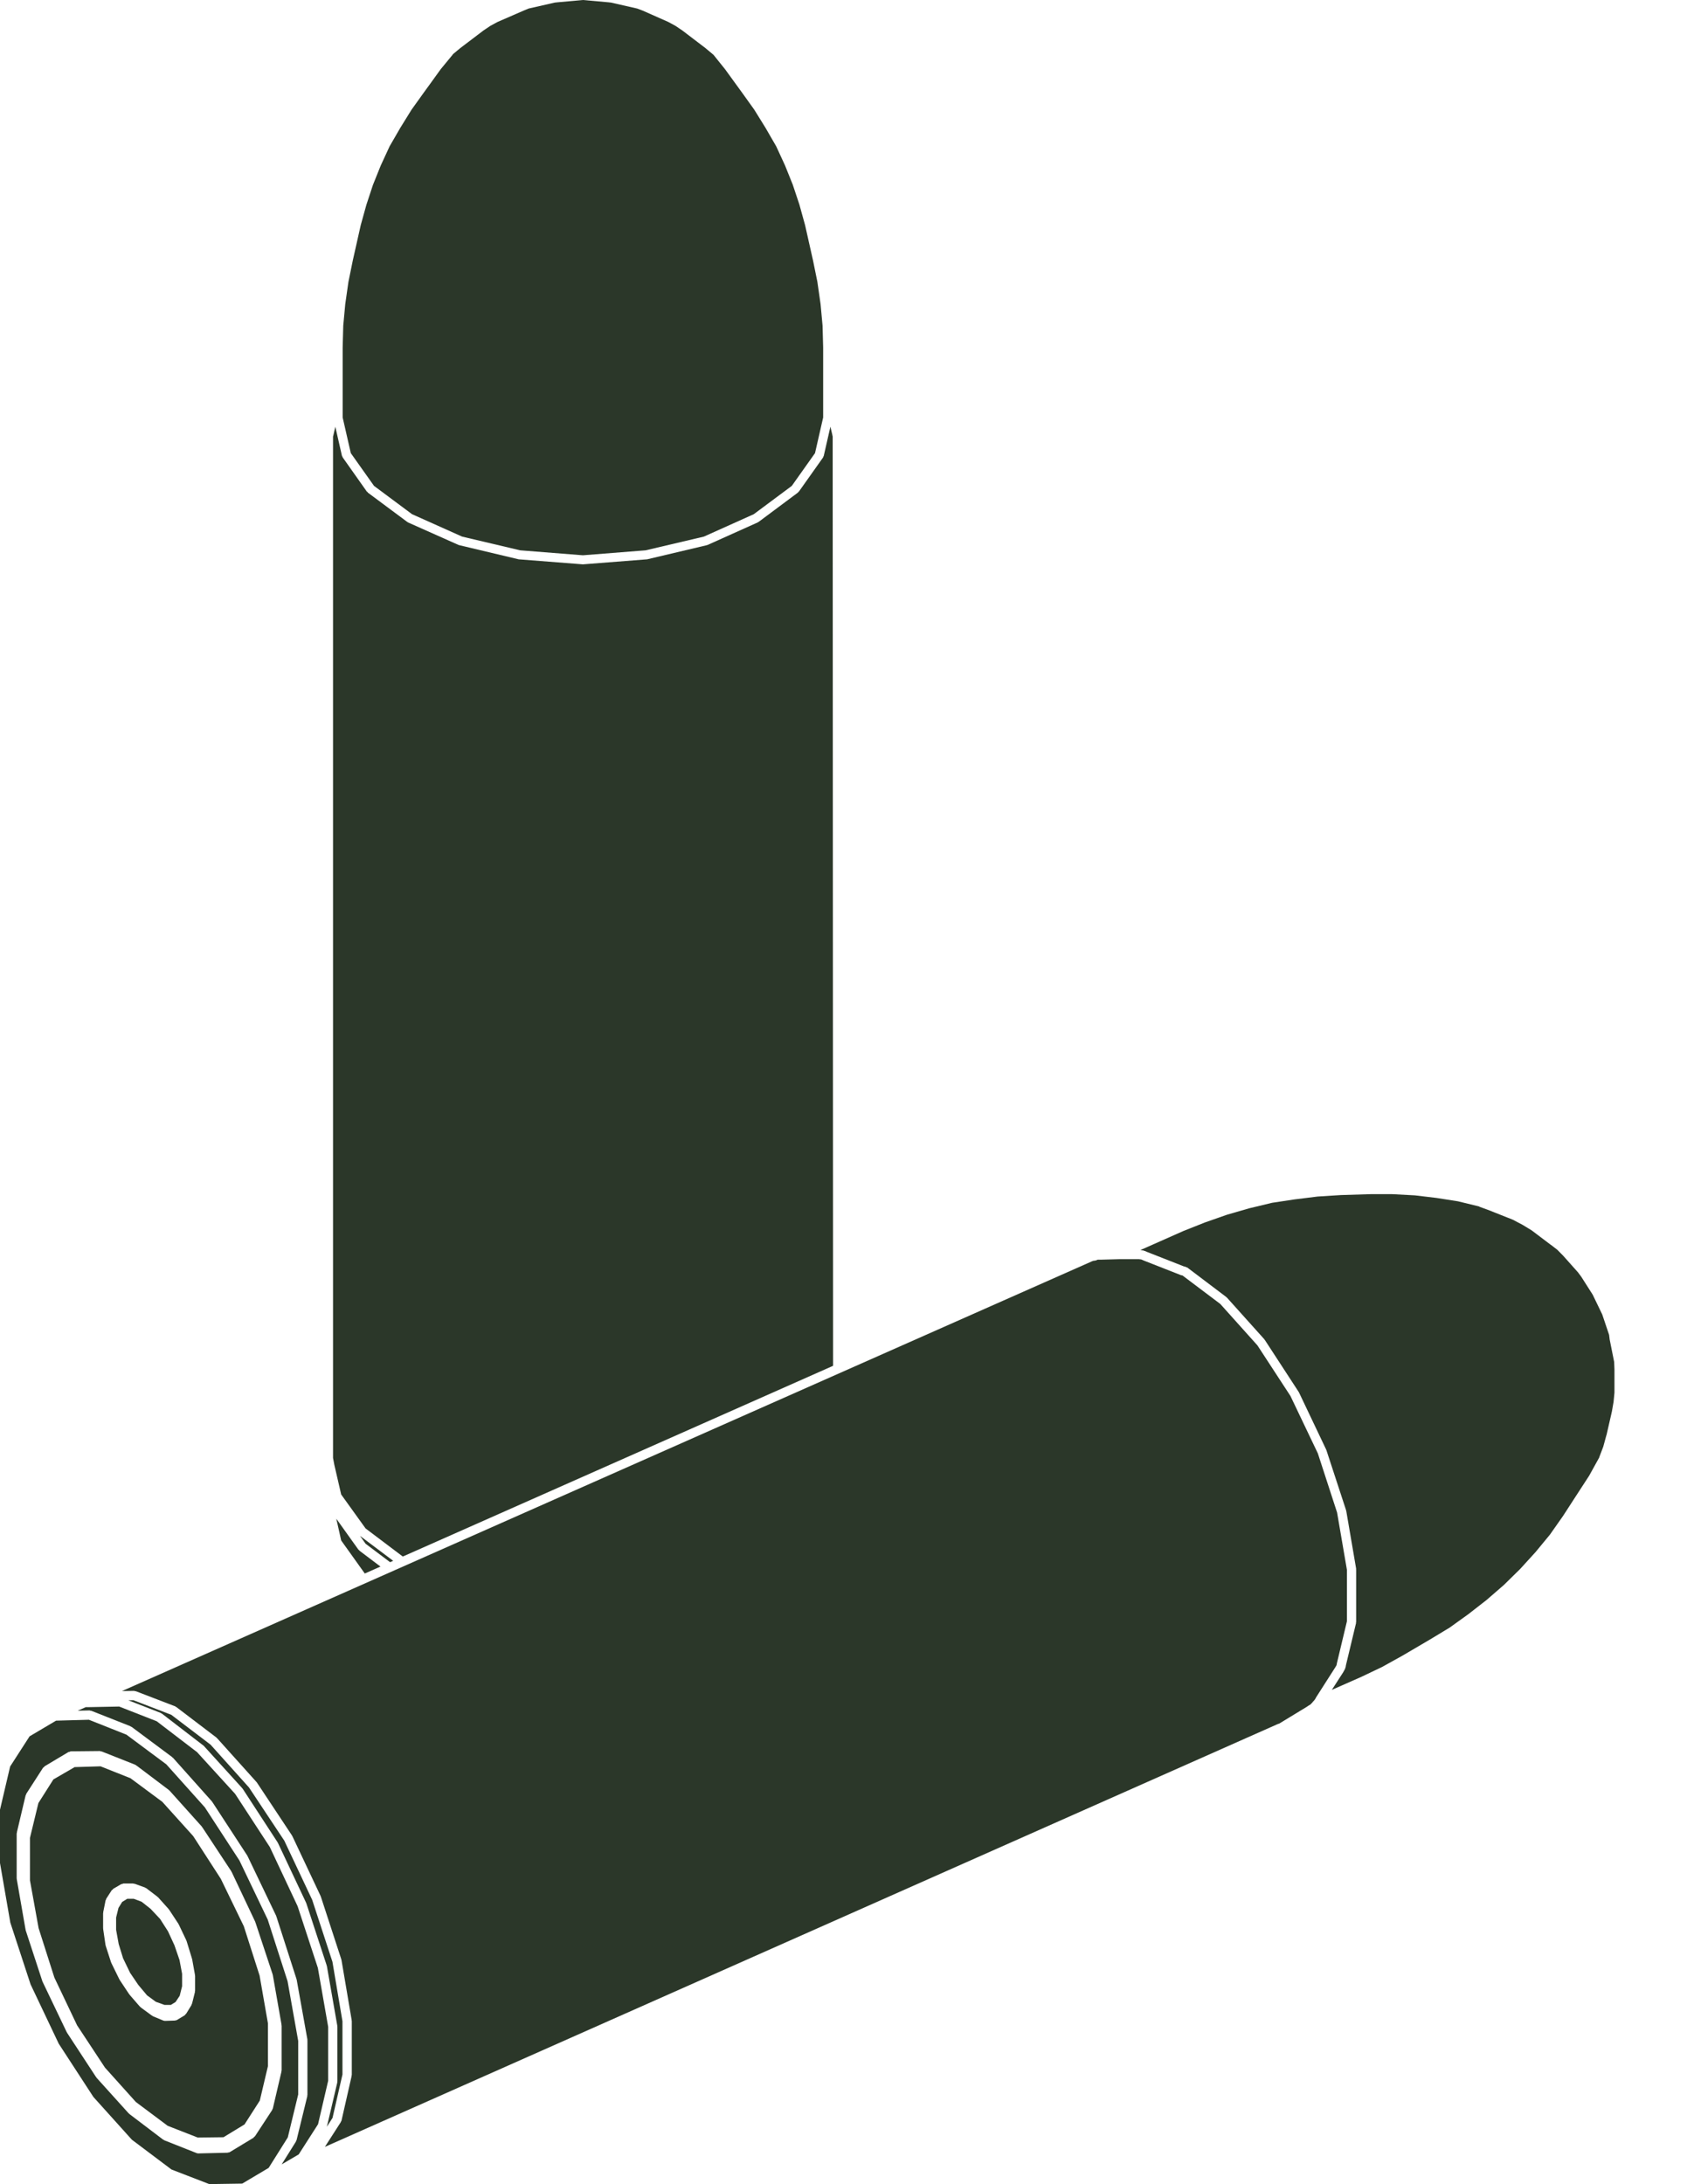
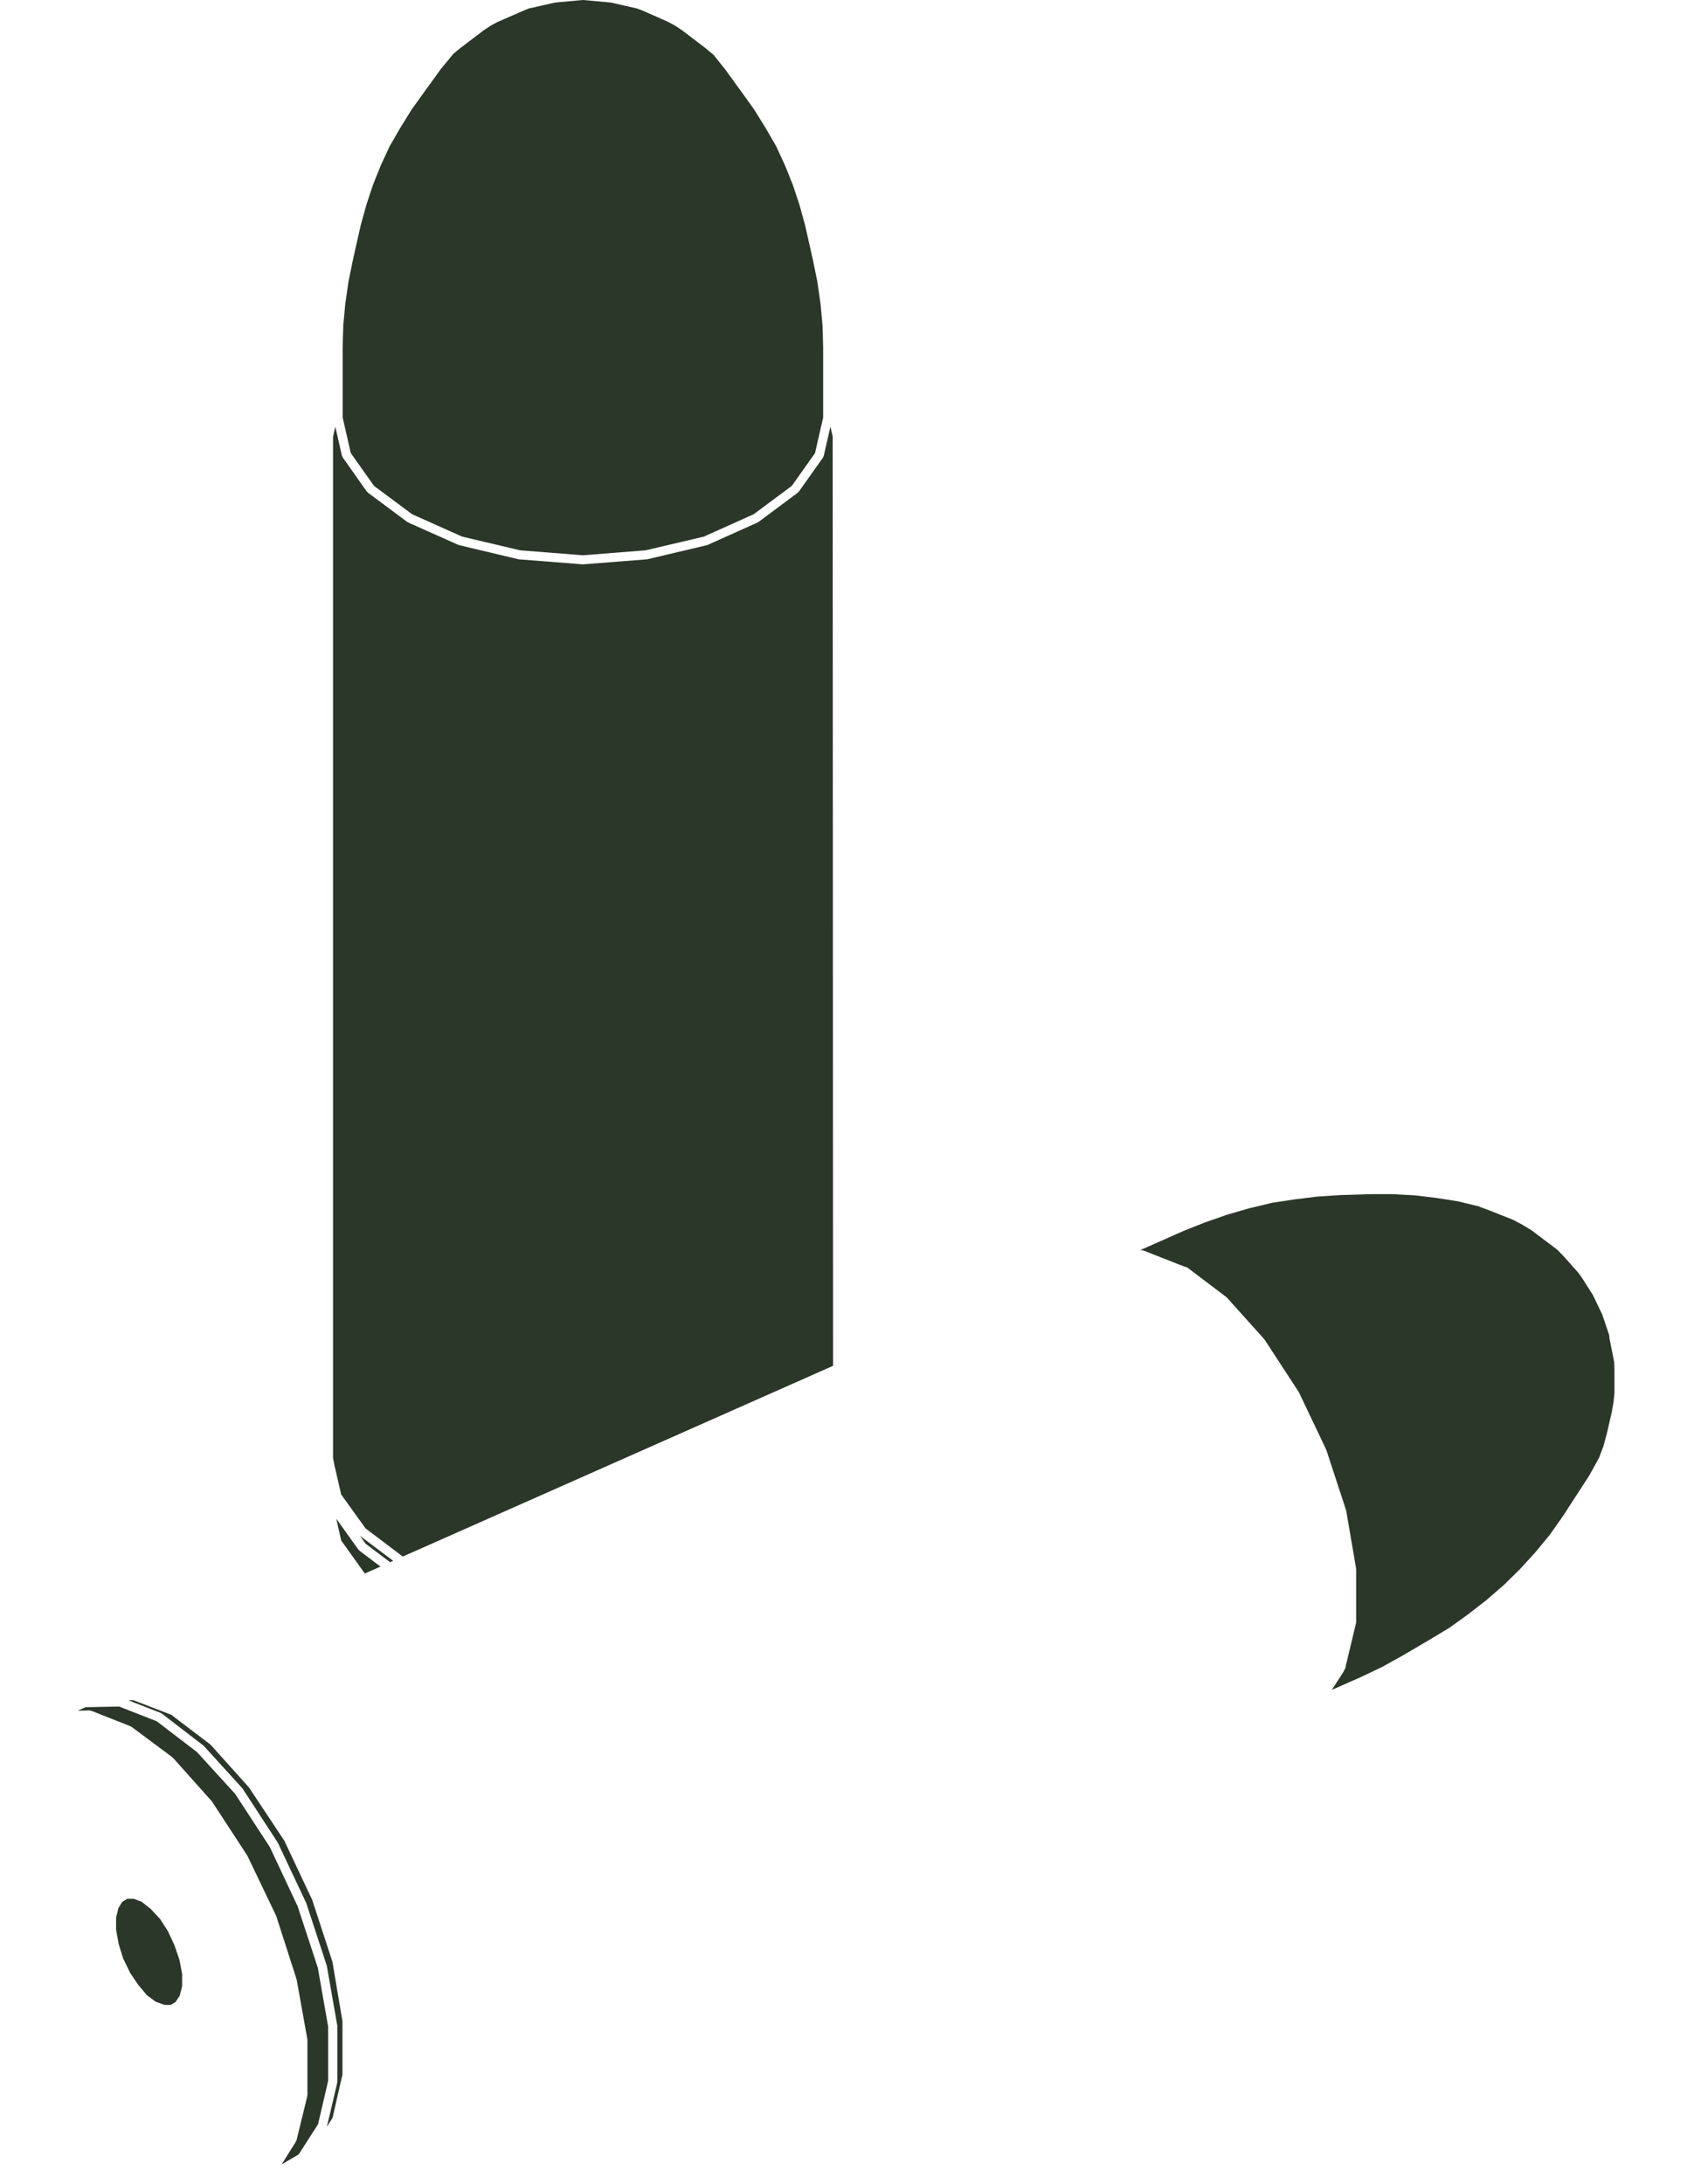
<svg xmlns="http://www.w3.org/2000/svg" fill="none" viewBox="0 0 17 22" height="22" width="17">
-   <path fill="#2B3729" d="M0.548 19.919L0.777 20.4L1.058 20.826L1.369 21.172L1.69 21.412L1.992 21.53H2.004L2.252 21.527L2.464 21.398L2.618 21.158L2.7 20.811V20.38L2.616 19.899L2.457 19.402L2.225 18.924L1.947 18.494L1.636 18.149L1.315 17.911L1.013 17.791L0.752 17.799L0.538 17.923L0.387 18.161L0.304 18.503C0.304 18.504 0.304 18.504 0.304 18.504L0.302 18.51V18.94L0.389 19.421L0.548 19.919ZM1.039 19.27C1.039 19.268 1.041 19.267 1.041 19.265C1.041 19.264 1.04 19.262 1.04 19.261L1.064 19.141C1.065 19.137 1.068 19.136 1.069 19.133C1.07 19.13 1.069 19.127 1.071 19.124L1.126 19.039C1.128 19.036 1.132 19.036 1.135 19.033C1.138 19.03 1.138 19.027 1.141 19.025L1.221 18.978C1.225 18.975 1.229 18.977 1.233 18.976C1.237 18.975 1.24 18.971 1.244 18.971H1.341C1.344 18.971 1.346 18.974 1.349 18.974C1.352 18.975 1.354 18.973 1.357 18.974L1.462 19.012C1.465 19.013 1.466 19.016 1.468 19.017C1.47 19.018 1.473 19.017 1.475 19.019L1.489 19.03L1.586 19.104C1.587 19.104 1.587 19.106 1.588 19.107C1.589 19.109 1.592 19.108 1.593 19.11L1.698 19.227C1.699 19.228 1.699 19.229 1.699 19.23C1.7 19.232 1.702 19.232 1.703 19.233L1.799 19.379C1.8 19.38 1.799 19.382 1.8 19.383C1.801 19.384 1.802 19.384 1.802 19.385L1.879 19.547C1.879 19.548 1.879 19.549 1.879 19.55C1.879 19.551 1.881 19.552 1.881 19.553L1.934 19.726C1.935 19.727 1.934 19.728 1.934 19.729C1.934 19.73 1.935 19.73 1.936 19.732L1.965 19.893C1.965 19.894 1.964 19.896 1.964 19.897C1.964 19.899 1.966 19.9 1.966 19.901V20.042V20.051C1.966 20.052 1.964 20.053 1.964 20.055L1.964 20.057C1.964 20.059 1.965 20.06 1.965 20.062L1.943 20.151L1.941 20.158C1.941 20.158 1.941 20.158 1.941 20.158L1.935 20.182C1.934 20.185 1.932 20.187 1.93 20.189C1.93 20.191 1.931 20.194 1.93 20.195L1.876 20.283C1.875 20.286 1.872 20.285 1.87 20.287C1.866 20.291 1.866 20.296 1.861 20.299L1.785 20.345C1.779 20.349 1.771 20.35 1.764 20.351C1.764 20.351 1.763 20.352 1.762 20.352L1.665 20.355C1.665 20.355 1.664 20.355 1.664 20.355C1.658 20.355 1.652 20.354 1.646 20.352L1.54 20.308C1.539 20.307 1.538 20.305 1.537 20.304C1.535 20.303 1.532 20.303 1.531 20.302L1.419 20.22C1.417 20.219 1.418 20.216 1.416 20.215C1.415 20.214 1.413 20.214 1.411 20.213L1.306 20.092C1.305 20.091 1.306 20.09 1.305 20.089C1.304 20.088 1.303 20.088 1.302 20.087L1.205 19.941C1.205 19.94 1.205 19.939 1.205 19.938C1.204 19.937 1.203 19.936 1.202 19.935L1.123 19.774C1.122 19.773 1.123 19.772 1.123 19.771C1.122 19.77 1.121 19.77 1.12 19.768L1.065 19.598C1.064 19.597 1.065 19.595 1.065 19.594C1.065 19.592 1.063 19.591 1.063 19.59L1.039 19.425C1.039 19.424 1.04 19.423 1.04 19.422C1.04 19.421 1.039 19.42 1.039 19.419V19.27H1.039Z" />
  <path fill="#2B3729" d="M3.446 4.592L3.379 4.298L3.361 4.378C3.361 4.378 3.361 4.378 3.361 4.378L3.356 4.397V4.408V14.685L3.369 14.754L3.369 14.754L3.438 15.053L3.684 15.395L4.059 15.678L8.395 13.757L8.391 4.409V4.397L8.387 4.379V4.378C8.387 4.378 8.387 4.378 8.387 4.378L8.368 4.298L8.301 4.592C8.3 4.596 8.297 4.598 8.296 4.601C8.294 4.604 8.296 4.606 8.294 4.608L8.05 4.952C8.049 4.954 8.046 4.953 8.045 4.955C8.043 4.957 8.043 4.96 8.04 4.962L7.647 5.255C7.645 5.257 7.643 5.256 7.642 5.257C7.64 5.258 7.64 5.26 7.638 5.261L7.128 5.49C7.126 5.49 7.124 5.49 7.121 5.491C7.121 5.491 7.12 5.492 7.12 5.492L6.524 5.633C6.522 5.634 6.52 5.634 6.518 5.634C6.518 5.634 6.517 5.634 6.517 5.634L5.878 5.684C5.876 5.685 5.875 5.685 5.874 5.685C5.873 5.685 5.871 5.685 5.87 5.684L5.231 5.634C5.23 5.634 5.23 5.634 5.23 5.634C5.228 5.634 5.226 5.634 5.224 5.633L4.631 5.492C4.63 5.492 4.63 5.491 4.629 5.491C4.627 5.49 4.625 5.49 4.623 5.49L4.109 5.261C4.108 5.26 4.107 5.258 4.106 5.257C4.104 5.256 4.102 5.257 4.101 5.255L3.707 4.962C3.705 4.96 3.705 4.957 3.703 4.955C3.701 4.953 3.698 4.954 3.697 4.952L3.454 4.608C3.452 4.606 3.453 4.604 3.452 4.602C3.451 4.598 3.447 4.596 3.446 4.592Z" />
  <path fill="#2B3729" d="M3.618 15.612C3.616 15.611 3.614 15.611 3.612 15.609L3.389 15.297L3.438 15.516L3.676 15.849L3.834 15.779L3.622 15.619C3.62 15.617 3.62 15.614 3.618 15.612Z" />
  <path fill="#2B3729" d="M1.24 19.724L1.311 19.871L1.393 19.992L1.482 20.098L1.572 20.164H1.574L1.657 20.194H1.722L1.769 20.165L1.811 20.102L1.835 20.006V19.881L1.809 19.742L1.758 19.594L1.693 19.453L1.613 19.328L1.517 19.226L1.427 19.155L1.347 19.125H1.283L1.231 19.157L1.194 19.217L1.172 19.306L1.17 19.315V19.438L1.196 19.581L1.24 19.724Z" />
-   <path fill="#2B3729" d="M3.962 15.721L3.628 15.47L3.684 15.549L3.931 15.735L3.962 15.721Z" />
+   <path fill="#2B3729" d="M3.962 15.721L3.628 15.47L3.684 15.549L3.931 15.735L3.962 15.721" />
  <path fill="#2B3729" d="M4.564 0.546L4.563 0.549L4.441 0.697L4.327 0.855H4.327V0.855L4.271 0.932H4.271L4.147 1.105L4.033 1.289L3.926 1.474L3.836 1.669L3.758 1.863L3.692 2.063L3.634 2.272V2.273L3.555 2.624L3.511 2.84L3.479 3.064L3.459 3.28L3.453 3.501V3.973V4.205L3.535 4.564L3.769 4.894L4.152 5.179L4.657 5.405L5.242 5.543L5.874 5.593L6.506 5.543L7.093 5.405L7.596 5.179L7.979 4.894L8.213 4.564L8.295 4.205V3.973V3.501L8.289 3.28L8.269 3.064L8.237 2.84L8.193 2.624L8.114 2.273V2.272L8.057 2.066L8.057 2.065L7.989 1.861L7.911 1.667L7.822 1.474L7.715 1.289L7.601 1.105L7.477 0.932H7.477L7.421 0.855V0.855H7.421L7.307 0.698L7.189 0.551L7.185 0.548L7.107 0.483L6.876 0.307L6.806 0.26L6.734 0.221L6.479 0.108L6.421 0.086L6.157 0.026L6.13 0.023H6.13L5.874 0L5.62 0.023L5.591 0.026L5.327 0.086L5.274 0.108L5.012 0.222L4.942 0.26L4.872 0.307L4.64 0.483L4.564 0.546Z" />
-   <path fill="#2B3729" d="M12.874 17.367C12.875 17.366 12.875 17.365 12.876 17.365L12.89 17.361L13.168 17.192L13.186 17.18C13.186 17.18 13.187 17.18 13.187 17.18C13.188 17.179 13.188 17.179 13.188 17.178L13.203 17.17L13.211 17.163L13.211 17.162L13.226 17.147L13.232 17.138C13.233 17.138 13.234 17.138 13.234 17.137C13.234 17.137 13.234 17.136 13.235 17.136L13.248 17.121L13.258 17.105C13.258 17.105 13.259 17.105 13.259 17.104C13.26 17.103 13.259 17.101 13.26 17.1L13.457 16.792L13.465 16.778L13.469 16.771L13.471 16.758C13.471 16.757 13.472 16.756 13.472 16.756C13.472 16.755 13.471 16.754 13.472 16.753L13.573 16.33V15.812L13.474 15.235L13.28 14.639L13.004 14.061L12.671 13.551L12.297 13.134L11.916 12.847L11.91 12.846C11.909 12.846 11.909 12.845 11.908 12.845C11.906 12.845 11.903 12.845 11.901 12.844L11.519 12.694C11.519 12.694 11.519 12.693 11.518 12.693C11.517 12.692 11.516 12.693 11.515 12.692L11.504 12.687L11.496 12.685C11.495 12.685 11.495 12.685 11.494 12.685L11.477 12.683H11.46H11.442H11.276L11.092 12.688C11.091 12.688 11.091 12.688 11.09 12.688H11.07H11.061L11.053 12.692C11.048 12.694 11.044 12.695 11.04 12.696C11.038 12.696 11.038 12.697 11.037 12.697L11.019 12.699L11.007 12.703L1.229 17.033L1.352 17.031H1.353C1.356 17.031 1.358 17.034 1.361 17.035C1.364 17.035 1.367 17.033 1.37 17.035L1.766 17.187C1.768 17.188 1.769 17.191 1.771 17.192C1.773 17.193 1.776 17.192 1.777 17.194L2.182 17.502C2.183 17.503 2.183 17.505 2.184 17.506C2.185 17.507 2.187 17.506 2.188 17.508L2.581 17.945C2.582 17.946 2.582 17.947 2.583 17.948C2.583 17.949 2.585 17.949 2.586 17.95L2.944 18.49C2.945 18.491 2.944 18.493 2.945 18.494C2.945 18.495 2.947 18.495 2.947 18.496L3.232 19.1C3.232 19.101 3.232 19.102 3.232 19.103C3.232 19.104 3.234 19.105 3.234 19.106L3.439 19.734C3.44 19.735 3.439 19.736 3.439 19.738C3.439 19.739 3.441 19.739 3.441 19.741L3.544 20.348C3.544 20.349 3.543 20.35 3.543 20.352C3.543 20.353 3.545 20.354 3.545 20.356V20.901C3.545 20.903 3.543 20.905 3.542 20.906C3.542 20.908 3.544 20.91 3.543 20.912L3.441 21.361C3.44 21.364 3.437 21.366 3.436 21.369C3.435 21.371 3.436 21.373 3.434 21.375L3.274 21.624L12.87 17.368C12.871 17.366 12.872 17.367 12.874 17.367Z" />
  <path fill="#2B3729" d="M3.351 21.332L3.451 20.895V20.359L3.35 19.76L3.146 19.136L2.865 18.54L2.509 18.004L2.122 17.573L1.726 17.272L1.344 17.125L1.293 17.126L1.619 17.253C1.621 17.253 1.622 17.256 1.624 17.257C1.625 17.259 1.628 17.258 1.63 17.259L2.033 17.569L2.042 17.575C2.043 17.576 2.043 17.578 2.045 17.579C2.046 17.58 2.048 17.58 2.05 17.581L2.44 18.01C2.441 18.011 2.44 18.012 2.441 18.013C2.442 18.014 2.444 18.014 2.445 18.016L2.797 18.556C2.798 18.557 2.797 18.558 2.798 18.559C2.798 18.56 2.799 18.561 2.8 18.561L3.085 19.166C3.085 19.166 3.084 19.167 3.085 19.168C3.085 19.169 3.086 19.17 3.087 19.171L3.292 19.796C3.293 19.797 3.292 19.798 3.292 19.8C3.292 19.801 3.294 19.801 3.294 19.803L3.399 20.404C3.4 20.406 3.398 20.407 3.398 20.408C3.399 20.41 3.4 20.411 3.4 20.412C3.4 20.413 3.399 20.414 3.399 20.415C3.399 20.416 3.4 20.417 3.4 20.418V20.952V20.964C3.4 20.966 3.398 20.968 3.398 20.97C3.398 20.971 3.399 20.973 3.399 20.975L3.294 21.421L3.351 21.332Z" />
-   <path fill="#2B3729" d="M0.308 19.987L0.592 20.585L0.941 21.121L1.329 21.552L1.728 21.852L2.109 21.999L2.441 21.994L2.707 21.836L2.9 21.529L3.005 21.096V20.557L2.898 19.956L2.698 19.335L2.413 18.74L2.064 18.204L1.676 17.771L1.274 17.472L0.896 17.322L0.565 17.331L0.298 17.489L0.102 17.793L0 18.228V18.765L0.104 19.365L0.308 19.987ZM0.168 18.467C0.168 18.465 0.17 18.463 0.171 18.461C0.171 18.459 0.169 18.458 0.17 18.456L0.258 18.084C0.258 18.081 0.261 18.08 0.263 18.077C0.264 18.075 0.262 18.072 0.264 18.069L0.434 17.805C0.436 17.802 0.44 17.802 0.443 17.799C0.446 17.797 0.446 17.793 0.449 17.791L0.69 17.647C0.694 17.645 0.698 17.646 0.702 17.645C0.706 17.644 0.708 17.64 0.713 17.64L1.006 17.637C1.011 17.637 1.013 17.64 1.016 17.641C1.019 17.642 1.021 17.64 1.024 17.641L1.35 17.77C1.351 17.77 1.351 17.771 1.351 17.771C1.352 17.772 1.353 17.771 1.354 17.771L1.371 17.78C1.373 17.781 1.373 17.783 1.374 17.784C1.375 17.785 1.377 17.784 1.378 17.785L1.701 18.029C1.702 18.029 1.702 18.031 1.703 18.032C1.705 18.034 1.707 18.033 1.708 18.035L2.034 18.398C2.035 18.399 2.034 18.401 2.035 18.402C2.036 18.403 2.037 18.403 2.038 18.404L2.332 18.85C2.332 18.851 2.332 18.852 2.332 18.853C2.333 18.854 2.334 18.855 2.335 18.856L2.572 19.357C2.573 19.358 2.572 19.36 2.572 19.36C2.573 19.362 2.574 19.362 2.574 19.363L2.747 19.885C2.748 19.886 2.747 19.887 2.747 19.888C2.748 19.89 2.749 19.89 2.749 19.892L2.837 20.393C2.837 20.395 2.836 20.396 2.836 20.398C2.836 20.399 2.838 20.4 2.838 20.402V20.848V20.856C2.838 20.858 2.836 20.86 2.835 20.861C2.835 20.863 2.837 20.865 2.836 20.867L2.749 21.239C2.748 21.243 2.745 21.244 2.744 21.247C2.743 21.25 2.744 21.252 2.742 21.254L2.569 21.518C2.567 21.52 2.564 21.52 2.562 21.522C2.559 21.525 2.558 21.53 2.555 21.532L2.317 21.676C2.311 21.68 2.304 21.681 2.297 21.681C2.296 21.682 2.295 21.683 2.294 21.683L2 21.69C2 21.69 1.999 21.69 1.999 21.69C1.993 21.69 1.987 21.689 1.982 21.687L1.656 21.558C1.654 21.557 1.654 21.555 1.652 21.554C1.65 21.553 1.647 21.553 1.645 21.552L1.305 21.294C1.303 21.292 1.303 21.291 1.302 21.289C1.301 21.288 1.299 21.289 1.298 21.288L0.972 20.927C0.971 20.925 0.972 20.924 0.971 20.922C0.97 20.922 0.968 20.922 0.968 20.921L0.674 20.472C0.674 20.471 0.674 20.47 0.674 20.469C0.673 20.468 0.672 20.468 0.671 20.466L0.431 19.965C0.43 19.964 0.431 19.963 0.43 19.962C0.43 19.961 0.429 19.96 0.428 19.959L0.258 19.44C0.258 19.438 0.259 19.437 0.258 19.436C0.258 19.435 0.257 19.434 0.257 19.433L0.169 18.928C0.168 18.926 0.17 18.925 0.169 18.924C0.169 18.922 0.168 18.922 0.168 18.92V18.467H0.168Z" />
  <path fill="#2B3729" d="M13.926 16.791L14.135 16.675C14.135 16.675 14.135 16.675 14.135 16.675L14.411 16.513C14.411 16.513 14.411 16.513 14.411 16.513L14.608 16.394L14.796 16.259L14.981 16.115L15.154 15.965L15.318 15.804L15.473 15.634L15.619 15.457L15.751 15.269L15.88 15.07L16.014 14.864L16.114 14.683L16.116 14.679C16.116 14.679 16.116 14.679 16.116 14.678C16.116 14.678 16.116 14.677 16.116 14.677L16.156 14.572L16.188 14.455C16.188 14.455 16.189 14.455 16.189 14.454L16.243 14.218L16.26 14.12L16.269 14.028V13.794L16.266 13.718L16.22 13.488C16.22 13.487 16.221 13.487 16.22 13.486C16.22 13.486 16.22 13.485 16.22 13.485L16.215 13.445L16.146 13.24L16.05 13.041L15.934 12.859L15.901 12.815L15.753 12.649L15.694 12.589L15.628 12.538C15.627 12.538 15.627 12.538 15.627 12.538L15.435 12.393L15.343 12.337L15.244 12.285L15.027 12.199C15.027 12.198 15.026 12.199 15.026 12.198L14.909 12.155C14.907 12.154 14.907 12.153 14.906 12.152L14.692 12.1L14.475 12.066L14.257 12.04C14.257 12.04 14.257 12.04 14.256 12.04L14.03 12.028H13.811L13.515 12.037C13.515 12.037 13.514 12.037 13.514 12.037L13.278 12.052L13.044 12.081L12.819 12.115L12.59 12.17L12.365 12.235L12.142 12.313L11.923 12.4L11.492 12.591L11.508 12.593C11.508 12.593 11.508 12.594 11.508 12.594L11.526 12.596C11.528 12.597 11.53 12.599 11.532 12.6C11.534 12.601 11.537 12.6 11.54 12.601L11.554 12.608L11.931 12.756L11.943 12.758C11.947 12.758 11.949 12.762 11.952 12.764C11.956 12.765 11.96 12.764 11.963 12.766L12.356 13.063C12.357 13.064 12.357 13.066 12.359 13.067C12.36 13.068 12.362 13.068 12.363 13.069L12.742 13.491C12.743 13.492 12.742 13.494 12.743 13.495C12.744 13.496 12.745 13.496 12.746 13.497L13.083 14.014C13.084 14.015 13.083 14.016 13.084 14.017C13.085 14.018 13.086 14.018 13.087 14.019L13.365 14.603C13.366 14.604 13.365 14.605 13.365 14.606C13.366 14.607 13.367 14.607 13.367 14.609L13.564 15.21C13.564 15.211 13.563 15.212 13.564 15.214C13.564 15.215 13.565 15.215 13.566 15.217L13.666 15.801C13.666 15.802 13.664 15.803 13.665 15.805C13.665 15.806 13.666 15.807 13.666 15.809V16.337C13.666 16.339 13.664 16.34 13.664 16.342C13.664 16.344 13.665 16.346 13.665 16.348L13.563 16.773L13.56 16.792C13.56 16.795 13.557 16.797 13.556 16.799C13.555 16.802 13.557 16.804 13.556 16.806L13.546 16.824C13.546 16.825 13.546 16.825 13.545 16.825C13.545 16.826 13.545 16.826 13.545 16.827L13.536 16.842C13.536 16.842 13.536 16.842 13.536 16.842C13.536 16.842 13.536 16.843 13.536 16.843L13.421 17.021L13.718 16.89L13.926 16.791Z" />
  <path fill="#2B3729" d="M2.983 21.564C2.983 21.566 2.984 21.569 2.982 21.571L2.838 21.801L2.84 21.799H2.841L3.01 21.7L3.205 21.396L3.307 20.958V20.951V20.942V20.416V20.415L3.203 19.821L2.999 19.2L2.719 18.604L2.369 18.068L1.982 17.644C1.981 17.643 1.98 17.644 1.979 17.643L1.579 17.337L1.201 17.189L0.89 17.195H0.889H0.864L0.783 17.231L0.903 17.228C0.903 17.228 0.903 17.228 0.904 17.228C0.907 17.228 0.909 17.231 0.913 17.232C0.915 17.232 0.918 17.23 0.921 17.232L1.314 17.387C1.316 17.388 1.317 17.39 1.319 17.392C1.321 17.393 1.323 17.392 1.325 17.393L1.735 17.698C1.737 17.7 1.737 17.701 1.738 17.703C1.739 17.704 1.741 17.704 1.743 17.705L2.136 18.145C2.137 18.146 2.136 18.147 2.137 18.148C2.138 18.149 2.139 18.149 2.14 18.151L2.492 18.69C2.493 18.691 2.492 18.692 2.493 18.694C2.493 18.695 2.495 18.695 2.495 18.696L2.783 19.297C2.783 19.298 2.783 19.299 2.783 19.3C2.783 19.301 2.785 19.302 2.785 19.303L2.987 19.931C2.988 19.932 2.987 19.933 2.987 19.934C2.987 19.935 2.989 19.936 2.989 19.937L3.098 20.544C3.098 20.546 3.097 20.547 3.097 20.549C3.097 20.55 3.098 20.551 3.098 20.553V21.101C3.098 21.103 3.096 21.105 3.096 21.107C3.096 21.108 3.098 21.11 3.097 21.112L2.988 21.558C2.987 21.56 2.985 21.562 2.983 21.564Z" />
</svg>